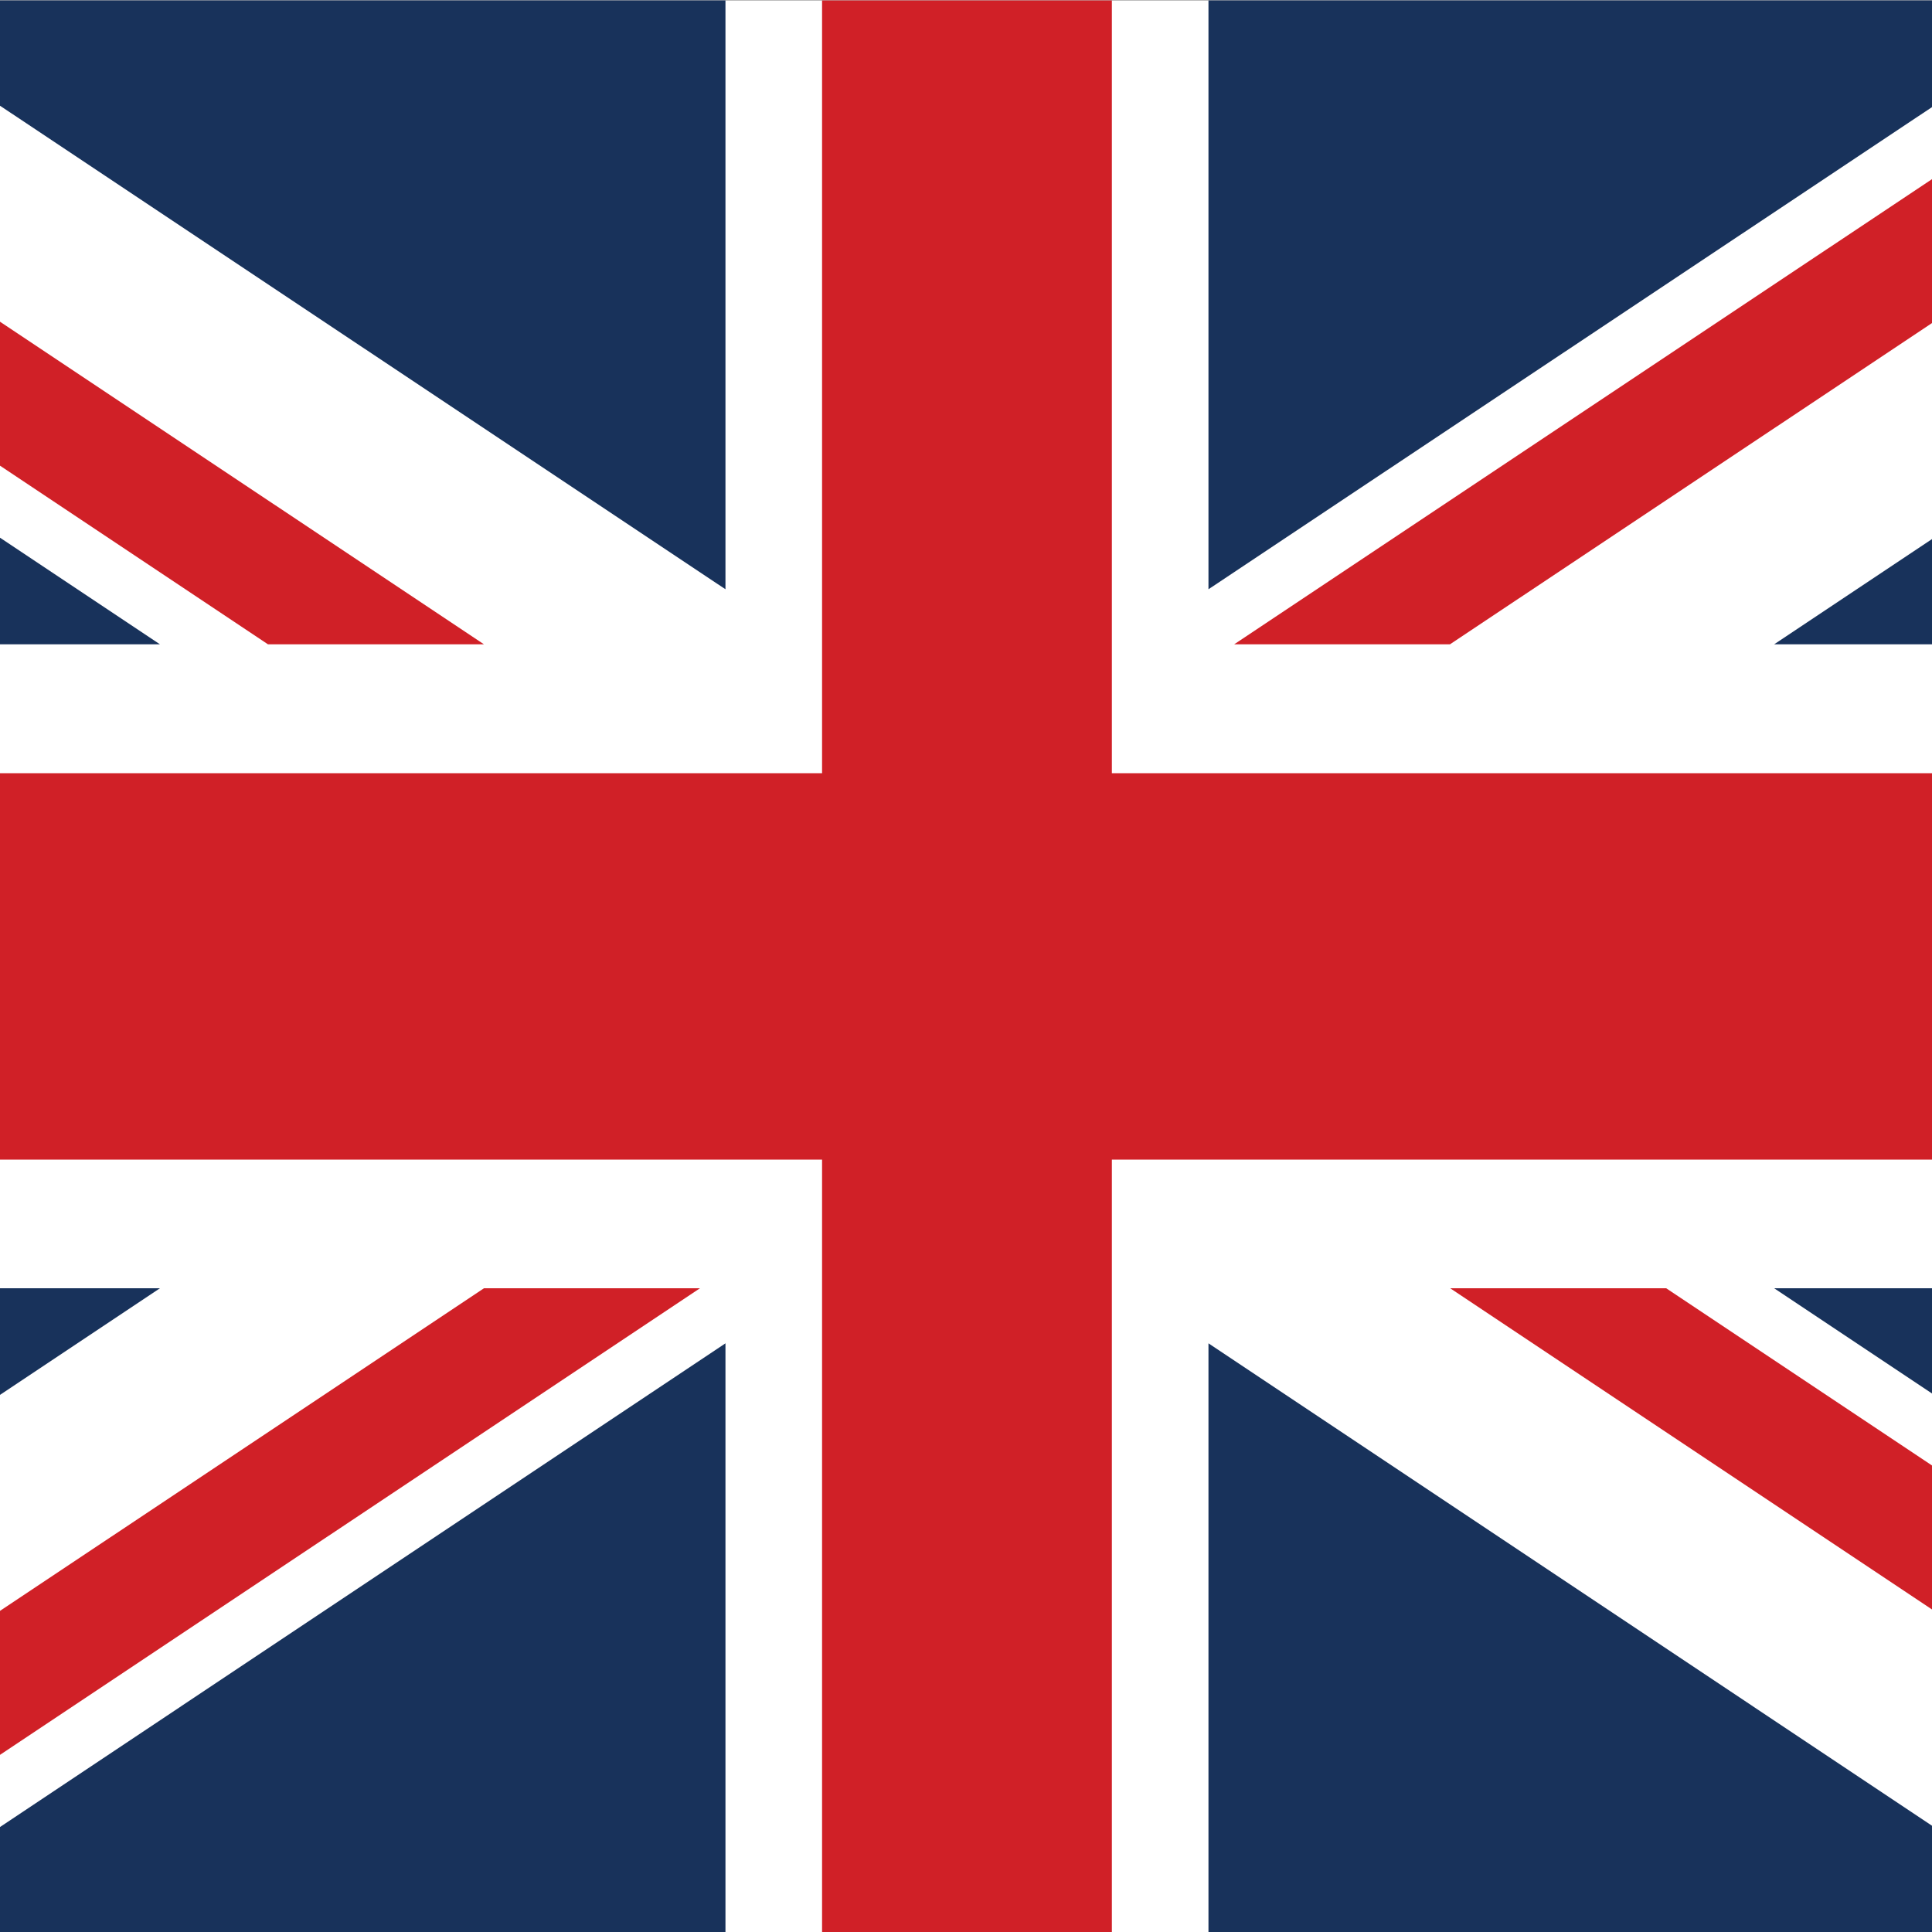
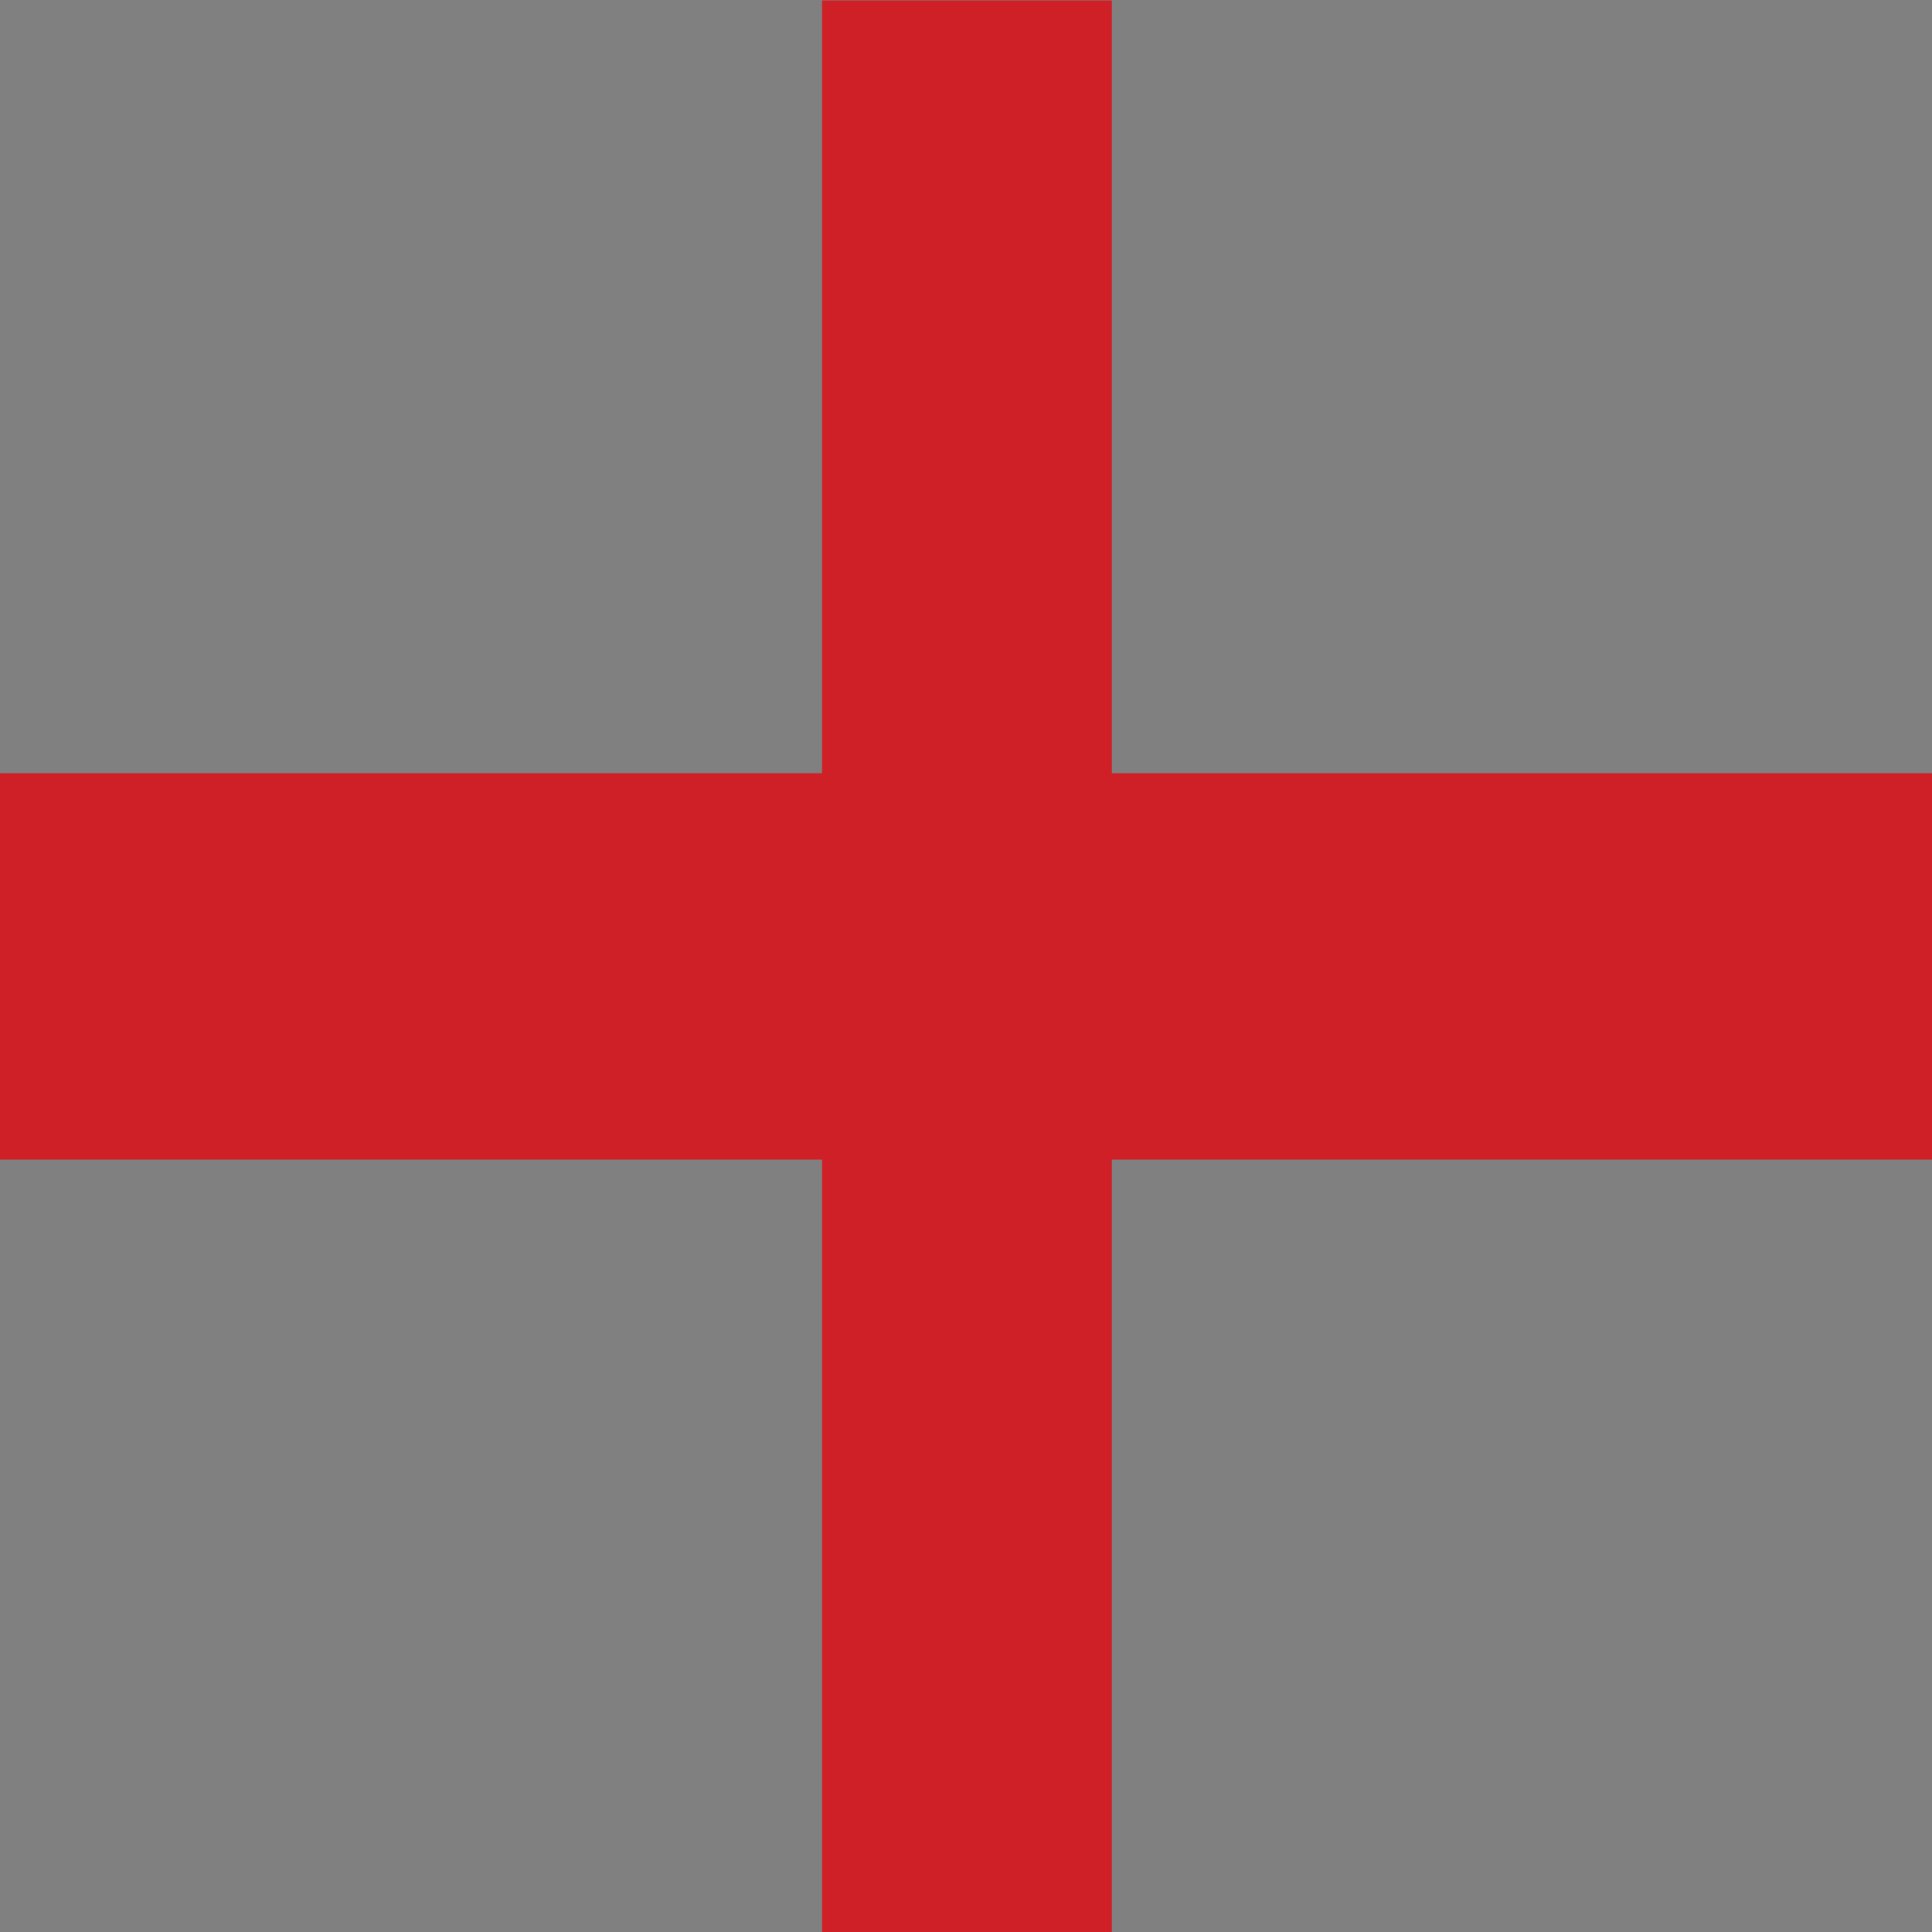
<svg xmlns="http://www.w3.org/2000/svg" xmlns:xlink="http://www.w3.org/1999/xlink" version="1.1" id="Layer_1" x="0px" y="0px" viewBox="0 0 1000 1000" style="enable-background:new 0 0 1000 1000;" xml:space="preserve">
  <rect x="0" y="0" width="1000" height="1000" fill="#808080" stroke="none" />
  <style type="text/css">
	.st0{clip-path:url(#SVGID_00000091702309282468928180000015910244262554475649_);}
	.st1{fill:#FFFFFF;}
	.st2{fill:#D02027;}
	.st3{fill:#18325B;}
</style>
  <g>
    <defs>
      <rect id="SVGID_1_" x="-249.4" y="0.2" width="1500" height="1000" />
    </defs>
    <clipPath id="SVGID_00000146481051607422036430000014651937568636931763_">
      <use xlink:href="#SVGID_1_" style="overflow:visible;" />
    </clipPath>
    <g style="clip-path:url(#SVGID_00000146481051607422036430000014651937568636931763_);">
-       <rect x="-249.5" y="0.2" class="st1" width="1500" height="1000" />
      <polyline class="st2" points="1250.6,400.2 575.5,400.2 575.5,0.2 425.5,0.2 425.5,400.2 -249.5,400.2 -249.5,600.2 425.5,600.2     425.5,1000.2 575.5,1000.2 575.5,600.2 1250.6,600.2   " />
-       <path class="st2" d="M750.6,666.8h111.8l388.2,258.8v74.5 M250.5,333.5H138.7L-249.5,74.7V0.2L250.5,333.5z M250.5,666.8h111.8    l-500,333.3h-111.8L250.5,666.8z M750.5,333.5H638.8l500-333.3h111.8L750.5,333.5z" />
-       <path class="st3" d="M-249.5,666.8v221.5L82.8,666.8 M1250.6,666.8v221.5L918.3,666.8H1250.6z M-249.5,333.5V112L82.8,333.5    H-249.5z M1250.5,333.5V112L918.3,333.5H1250.5z M375.5,1000.2V695.3l-457.3,304.9H375.5z M625.5,1000.2V695.3l457.3,304.9H625.5z     M375.5,0.2V305L-81.8,0.2H375.5z M625.5,0.2V305L1082.9,0.2H625.5z" />
    </g>
  </g>
</svg>